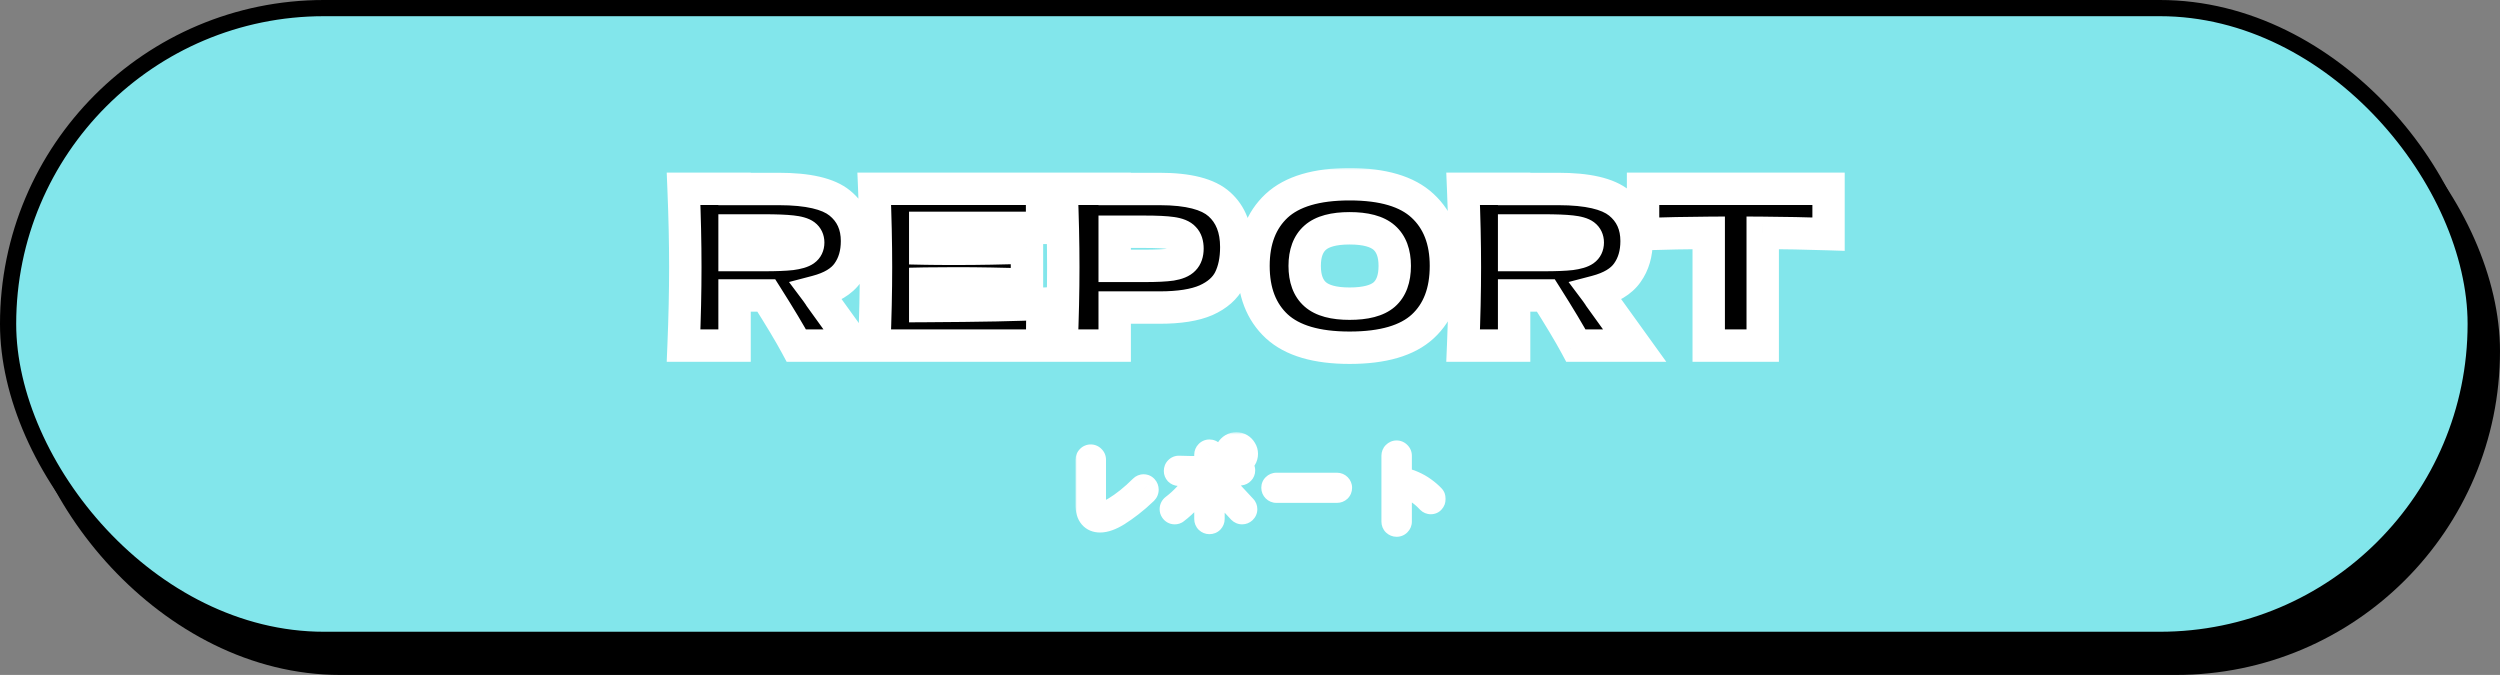
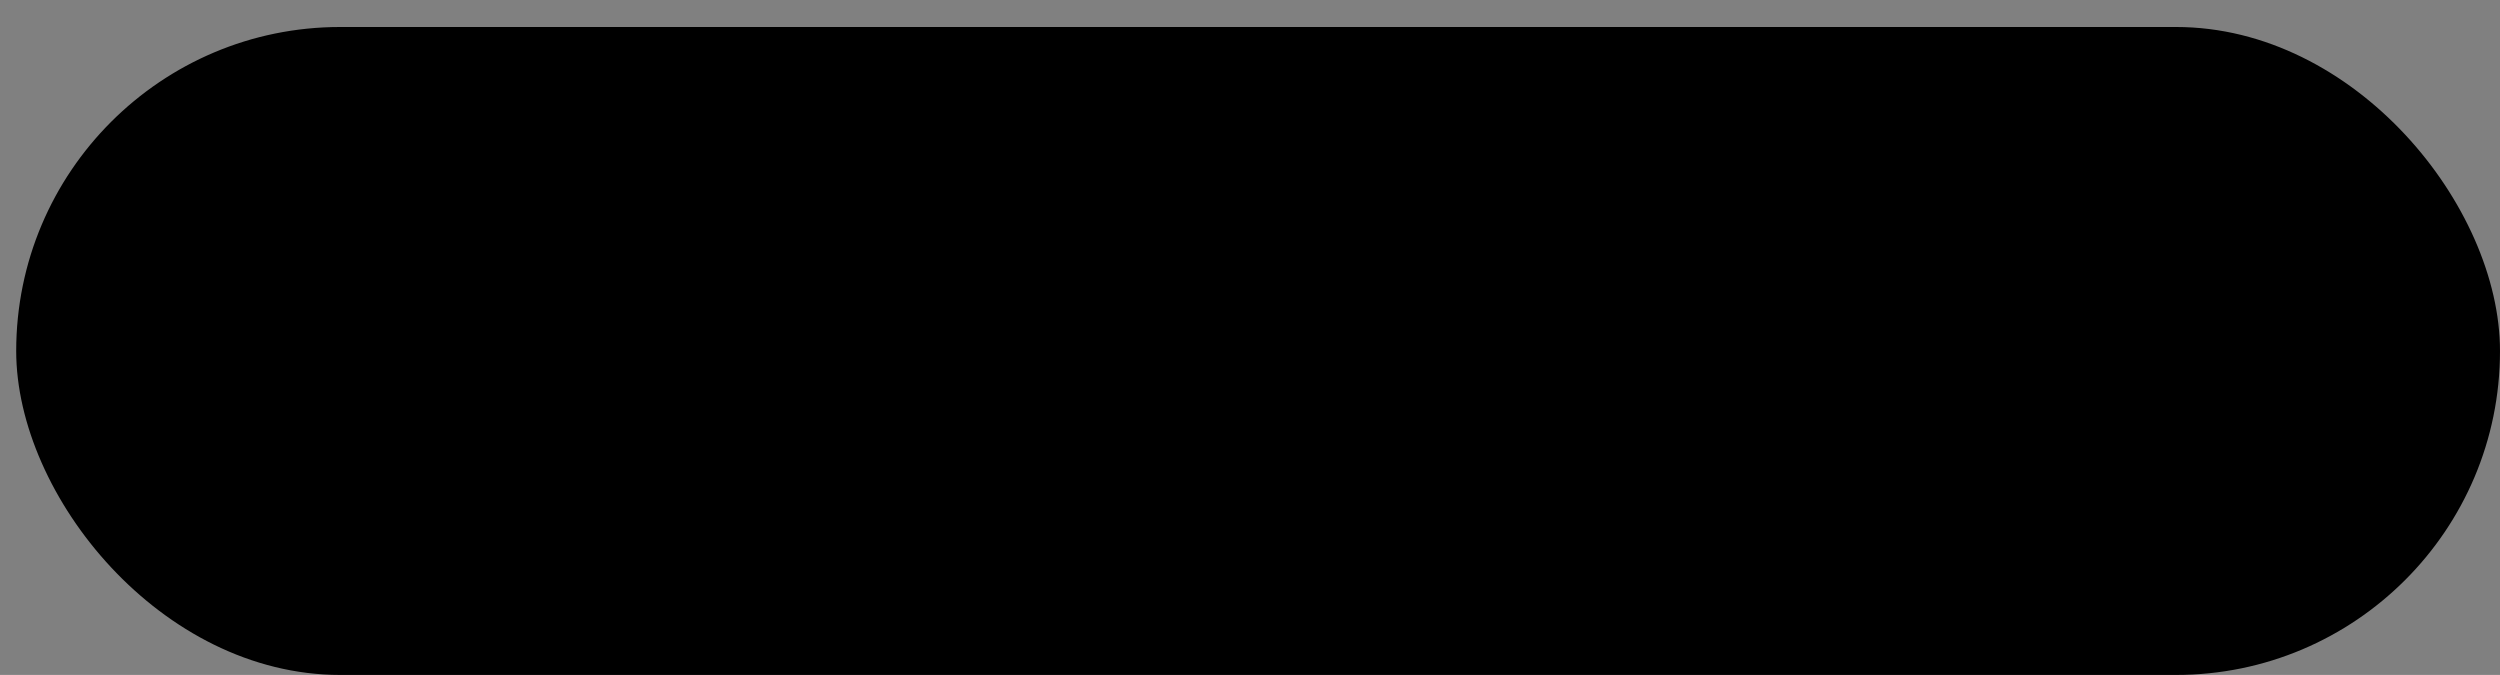
<svg xmlns="http://www.w3.org/2000/svg" width="463" height="125" viewBox="0 0 463 125" fill="none">
  <rect x="0" y="0" width="463" height="125" fill="#808080" stroke="none" />
  <rect x="3" y="5" width="460" height="120" rx="60" fill="black" />
-   <rect x="1.5" y="1.5" width="457" height="117" rx="58.5" fill="#82E6EB" stroke="black" stroke-width="3" />
  <mask id="path-3-outside-1_356_3" maskUnits="userSpaceOnUse" x="123" y="31" width="219" height="37" fill="black">
    <rect fill="white" x="123" y="31" width="219" height="37" />
-     <path d="M158.72 44.64C158.72 46.96 158.147 48.92 157 50.52C155.88 52.12 153.947 53.28 151.2 54C151.52 54.427 151.747 54.76 151.88 55L158.36 64H147.48C146.307 61.813 144.453 58.72 141.92 54.72H136.04V64H126.6C126.813 58.827 126.92 53.987 126.92 49.48C126.92 44.973 126.813 40.133 126.6 34.96H136.04V35H144.24C149.627 35 153.387 35.867 155.52 37.6C157.653 39.333 158.72 41.68 158.72 44.64ZM136.04 42.68V47.24H141.44C143.707 47.24 145.413 47.173 146.56 47.04C147.733 46.88 148.547 46.64 149 46.32C149.453 46 149.68 45.533 149.68 44.92C149.68 44.333 149.467 43.88 149.04 43.56C148.613 43.24 147.813 43.013 146.64 42.88C145.467 42.747 143.733 42.68 141.44 42.68H136.04ZM171.353 56.68C181.486 56.627 188.833 56.48 193.393 56.24C193.206 57.333 193.086 58.467 193.033 59.64C193.006 60.787 192.993 62.24 192.993 64H161.913C162.126 58.827 162.233 53.987 162.233 49.48C162.233 44.973 162.126 40.133 161.913 34.96H192.993V42.2H171.353V46.04C172.633 46.067 174.526 46.08 177.033 46.08C181.273 46.08 185.659 46 190.193 45.84V52.72C185.659 52.56 181.273 52.48 177.033 52.48C174.526 52.48 172.633 52.493 171.353 52.52V56.68ZM214.76 35C220.067 35 223.76 35.947 225.84 37.84C227.92 39.707 228.96 42.347 228.96 45.76C228.96 48.107 228.547 50.107 227.72 51.76C226.893 53.387 225.44 54.667 223.36 55.6C221.28 56.507 218.413 56.96 214.76 56.96H206.44V64H196.6C196.813 58.827 196.92 53.987 196.92 49.48C196.92 44.973 196.813 40.133 196.6 34.96H206.44V35H214.76ZM211.96 49.24C214.173 49.24 215.827 49.16 216.92 49C218.04 48.813 218.813 48.493 219.24 48.04C219.693 47.587 219.92 46.92 219.92 46.04C219.92 45.16 219.707 44.507 219.28 44.08C218.88 43.627 218.12 43.32 217 43.16C215.907 43 214.227 42.92 211.96 42.92H206.44V49.24H211.96ZM249.947 64.4C243.84 64.4 239.347 63.08 236.467 60.44C233.587 57.773 232.147 54.04 232.147 49.24C232.147 44.493 233.574 40.787 236.427 38.12C239.307 35.453 243.814 34.12 249.947 34.12C256.107 34.12 260.614 35.453 263.467 38.12C266.347 40.787 267.787 44.493 267.787 49.24C267.787 54.067 266.36 57.8 263.507 60.44C260.654 63.08 256.134 64.4 249.947 64.4ZM249.947 56.24C252.907 56.24 255.04 55.68 256.347 54.56C257.654 53.413 258.307 51.64 258.307 49.24C258.307 46.893 257.654 45.147 256.347 44C255.04 42.853 252.907 42.28 249.947 42.28C247.014 42.28 244.894 42.853 243.587 44C242.28 45.147 241.627 46.893 241.627 49.24C241.627 51.613 242.28 53.373 243.587 54.52C244.894 55.667 247.014 56.24 249.947 56.24ZM303.095 44.64C303.095 46.96 302.522 48.92 301.375 50.52C300.255 52.12 298.322 53.28 295.575 54C295.895 54.427 296.122 54.76 296.255 55L302.735 64H291.855C290.682 61.813 288.828 58.72 286.295 54.72H280.415V64H270.975C271.188 58.827 271.295 53.987 271.295 49.48C271.295 44.973 271.188 40.133 270.975 34.96H280.415V35H288.615C294.002 35 297.762 35.867 299.895 37.6C302.028 39.333 303.095 41.68 303.095 44.64ZM280.415 42.68V47.24H285.815C288.082 47.24 289.788 47.173 290.935 47.04C292.108 46.88 292.922 46.64 293.375 46.32C293.828 46 294.055 45.533 294.055 44.92C294.055 44.333 293.842 43.88 293.415 43.56C292.988 43.24 292.188 43.013 291.015 42.88C289.842 42.747 288.108 42.68 285.815 42.68H280.415ZM338.655 43.36C334.469 43.227 330.402 43.147 326.455 43.12V64H316.455V43.12C312.482 43.147 308.429 43.227 304.295 43.36V34.96H338.655V43.36Z" />
+     <path d="M158.72 44.64C158.72 46.96 158.147 48.92 157 50.52C155.88 52.12 153.947 53.28 151.2 54C151.52 54.427 151.747 54.76 151.88 55L158.36 64H147.48C146.307 61.813 144.453 58.72 141.92 54.72H136.04V64H126.6C126.813 58.827 126.92 53.987 126.92 49.48C126.92 44.973 126.813 40.133 126.6 34.96H136.04V35H144.24C149.627 35 153.387 35.867 155.52 37.6C157.653 39.333 158.72 41.68 158.72 44.64ZM136.04 42.68V47.24H141.44C143.707 47.24 145.413 47.173 146.56 47.04C147.733 46.88 148.547 46.64 149 46.32C149.453 46 149.68 45.533 149.68 44.92C149.68 44.333 149.467 43.88 149.04 43.56C148.613 43.24 147.813 43.013 146.64 42.88C145.467 42.747 143.733 42.68 141.44 42.68H136.04ZM171.353 56.68C181.486 56.627 188.833 56.48 193.393 56.24C193.206 57.333 193.086 58.467 193.033 59.64C193.006 60.787 192.993 62.24 192.993 64H161.913C162.126 58.827 162.233 53.987 162.233 49.48C162.233 44.973 162.126 40.133 161.913 34.96H192.993V42.2H171.353V46.04C172.633 46.067 174.526 46.08 177.033 46.08V52.72C185.659 52.56 181.273 52.48 177.033 52.48C174.526 52.48 172.633 52.493 171.353 52.52V56.68ZM214.76 35C220.067 35 223.76 35.947 225.84 37.84C227.92 39.707 228.96 42.347 228.96 45.76C228.96 48.107 228.547 50.107 227.72 51.76C226.893 53.387 225.44 54.667 223.36 55.6C221.28 56.507 218.413 56.96 214.76 56.96H206.44V64H196.6C196.813 58.827 196.92 53.987 196.92 49.48C196.92 44.973 196.813 40.133 196.6 34.96H206.44V35H214.76ZM211.96 49.24C214.173 49.24 215.827 49.16 216.92 49C218.04 48.813 218.813 48.493 219.24 48.04C219.693 47.587 219.92 46.92 219.92 46.04C219.92 45.16 219.707 44.507 219.28 44.08C218.88 43.627 218.12 43.32 217 43.16C215.907 43 214.227 42.92 211.96 42.92H206.44V49.24H211.96ZM249.947 64.4C243.84 64.4 239.347 63.08 236.467 60.44C233.587 57.773 232.147 54.04 232.147 49.24C232.147 44.493 233.574 40.787 236.427 38.12C239.307 35.453 243.814 34.12 249.947 34.12C256.107 34.12 260.614 35.453 263.467 38.12C266.347 40.787 267.787 44.493 267.787 49.24C267.787 54.067 266.36 57.8 263.507 60.44C260.654 63.08 256.134 64.4 249.947 64.4ZM249.947 56.24C252.907 56.24 255.04 55.68 256.347 54.56C257.654 53.413 258.307 51.64 258.307 49.24C258.307 46.893 257.654 45.147 256.347 44C255.04 42.853 252.907 42.28 249.947 42.28C247.014 42.28 244.894 42.853 243.587 44C242.28 45.147 241.627 46.893 241.627 49.24C241.627 51.613 242.28 53.373 243.587 54.52C244.894 55.667 247.014 56.24 249.947 56.24ZM303.095 44.64C303.095 46.96 302.522 48.92 301.375 50.52C300.255 52.12 298.322 53.28 295.575 54C295.895 54.427 296.122 54.76 296.255 55L302.735 64H291.855C290.682 61.813 288.828 58.72 286.295 54.72H280.415V64H270.975C271.188 58.827 271.295 53.987 271.295 49.48C271.295 44.973 271.188 40.133 270.975 34.96H280.415V35H288.615C294.002 35 297.762 35.867 299.895 37.6C302.028 39.333 303.095 41.68 303.095 44.64ZM280.415 42.68V47.24H285.815C288.082 47.24 289.788 47.173 290.935 47.04C292.108 46.88 292.922 46.64 293.375 46.32C293.828 46 294.055 45.533 294.055 44.92C294.055 44.333 293.842 43.88 293.415 43.56C292.988 43.24 292.188 43.013 291.015 42.88C289.842 42.747 288.108 42.68 285.815 42.68H280.415ZM338.655 43.36C334.469 43.227 330.402 43.147 326.455 43.12V64H316.455V43.12C312.482 43.147 308.429 43.227 304.295 43.36V34.96H338.655V43.36Z" />
  </mask>
  <path d="M158.72 44.64C158.72 46.96 158.147 48.92 157 50.52C155.88 52.12 153.947 53.28 151.2 54C151.52 54.427 151.747 54.76 151.88 55L158.36 64H147.48C146.307 61.813 144.453 58.72 141.92 54.72H136.04V64H126.6C126.813 58.827 126.92 53.987 126.92 49.48C126.92 44.973 126.813 40.133 126.6 34.96H136.04V35H144.24C149.627 35 153.387 35.867 155.52 37.6C157.653 39.333 158.72 41.68 158.72 44.64ZM136.04 42.68V47.24H141.44C143.707 47.24 145.413 47.173 146.56 47.04C147.733 46.88 148.547 46.64 149 46.32C149.453 46 149.68 45.533 149.68 44.92C149.68 44.333 149.467 43.88 149.04 43.56C148.613 43.24 147.813 43.013 146.64 42.88C145.467 42.747 143.733 42.68 141.44 42.68H136.04ZM171.353 56.68C181.486 56.627 188.833 56.48 193.393 56.24C193.206 57.333 193.086 58.467 193.033 59.64C193.006 60.787 192.993 62.24 192.993 64H161.913C162.126 58.827 162.233 53.987 162.233 49.48C162.233 44.973 162.126 40.133 161.913 34.96H192.993V42.2H171.353V46.04C172.633 46.067 174.526 46.08 177.033 46.08C181.273 46.08 185.659 46 190.193 45.84V52.72C185.659 52.56 181.273 52.48 177.033 52.48C174.526 52.48 172.633 52.493 171.353 52.52V56.68ZM214.76 35C220.067 35 223.76 35.947 225.84 37.84C227.92 39.707 228.96 42.347 228.96 45.76C228.96 48.107 228.547 50.107 227.72 51.76C226.893 53.387 225.44 54.667 223.36 55.6C221.28 56.507 218.413 56.96 214.76 56.96H206.44V64H196.6C196.813 58.827 196.92 53.987 196.92 49.48C196.92 44.973 196.813 40.133 196.6 34.96H206.44V35H214.76ZM211.96 49.24C214.173 49.24 215.827 49.16 216.92 49C218.04 48.813 218.813 48.493 219.24 48.04C219.693 47.587 219.92 46.92 219.92 46.04C219.92 45.16 219.707 44.507 219.28 44.08C218.88 43.627 218.12 43.32 217 43.16C215.907 43 214.227 42.92 211.96 42.92H206.44V49.24H211.96ZM249.947 64.4C243.84 64.4 239.347 63.08 236.467 60.44C233.587 57.773 232.147 54.04 232.147 49.24C232.147 44.493 233.574 40.787 236.427 38.12C239.307 35.453 243.814 34.12 249.947 34.12C256.107 34.12 260.614 35.453 263.467 38.12C266.347 40.787 267.787 44.493 267.787 49.24C267.787 54.067 266.36 57.8 263.507 60.44C260.654 63.08 256.134 64.4 249.947 64.4ZM249.947 56.24C252.907 56.24 255.04 55.68 256.347 54.56C257.654 53.413 258.307 51.64 258.307 49.24C258.307 46.893 257.654 45.147 256.347 44C255.04 42.853 252.907 42.28 249.947 42.28C247.014 42.28 244.894 42.853 243.587 44C242.28 45.147 241.627 46.893 241.627 49.24C241.627 51.613 242.28 53.373 243.587 54.52C244.894 55.667 247.014 56.24 249.947 56.24ZM303.095 44.64C303.095 46.96 302.522 48.92 301.375 50.52C300.255 52.12 298.322 53.28 295.575 54C295.895 54.427 296.122 54.76 296.255 55L302.735 64H291.855C290.682 61.813 288.828 58.72 286.295 54.72H280.415V64H270.975C271.188 58.827 271.295 53.987 271.295 49.48C271.295 44.973 271.188 40.133 270.975 34.96H280.415V35H288.615C294.002 35 297.762 35.867 299.895 37.6C302.028 39.333 303.095 41.68 303.095 44.64ZM280.415 42.68V47.24H285.815C288.082 47.24 289.788 47.173 290.935 47.04C292.108 46.88 292.922 46.64 293.375 46.32C293.828 46 294.055 45.533 294.055 44.92C294.055 44.333 293.842 43.88 293.415 43.56C292.988 43.24 292.188 43.013 291.015 42.88C289.842 42.747 288.108 42.68 285.815 42.68H280.415ZM338.655 43.36C334.469 43.227 330.402 43.147 326.455 43.12V64H316.455V43.12C312.482 43.147 308.429 43.227 304.295 43.36V34.96H338.655V43.36Z" fill="black" />
-   <path d="M157 50.52L154.562 48.772L154.552 48.786L154.542 48.8L157 50.52ZM151.2 54L150.439 51.098L146.122 52.23L148.8 55.8L151.2 54ZM151.88 55L149.258 56.457L149.343 56.61L149.445 56.753L151.88 55ZM158.36 64V67H164.217L160.795 62.247L158.36 64ZM147.48 64L144.837 65.418L145.685 67H147.48V64ZM141.92 54.72L144.454 53.115L143.571 51.72H141.92V54.72ZM136.04 54.72V51.72H133.04V54.72H136.04ZM136.04 64V67H139.04V64H136.04ZM126.6 64L123.603 63.876L123.474 67H126.6V64ZM126.6 34.96V31.96H123.474L123.603 35.084L126.6 34.96ZM136.04 34.96H139.04V31.96H136.04V34.96ZM136.04 35H133.04V38H136.04V35ZM155.52 37.6L153.628 39.928L153.628 39.928L155.52 37.6ZM136.04 42.68V39.68H133.04V42.68H136.04ZM136.04 47.24H133.04V50.24H136.04V47.24ZM146.56 47.04L146.907 50.02L146.936 50.017L146.965 50.013L146.56 47.04ZM149 46.32L147.27 43.869L147.27 43.869L149 46.32ZM149.04 43.56L150.84 41.16L150.84 41.16L149.04 43.56ZM146.64 42.88L146.301 45.861L146.301 45.861L146.64 42.88ZM155.72 44.64C155.72 46.448 155.281 47.768 154.562 48.772L159.438 52.268C161.012 50.072 161.72 47.472 161.72 44.64H155.72ZM154.542 48.8C153.98 49.602 152.803 50.478 150.439 51.098L151.961 56.902C155.09 56.082 157.78 54.638 159.458 52.24L154.542 48.8ZM148.8 55.8C149.099 56.199 149.226 56.401 149.258 56.457L154.502 53.543C154.267 53.119 153.941 52.654 153.6 52.2L148.8 55.8ZM149.445 56.753L155.925 65.753L160.795 62.247L154.315 53.247L149.445 56.753ZM158.36 61H147.48V67H158.36V61ZM150.123 62.581C148.898 60.298 146.998 57.132 144.454 53.115L139.386 56.325C141.908 60.308 143.715 63.329 144.837 65.418L150.123 62.581ZM141.92 51.72H136.04V57.72H141.92V51.72ZM133.04 54.72V64H139.04V54.72H133.04ZM136.04 61H126.6V67H136.04V61ZM129.597 64.124C129.812 58.915 129.92 54.033 129.92 49.48H123.92C123.92 53.94 123.814 58.738 123.603 63.876L129.597 64.124ZM129.92 49.48C129.92 44.927 129.812 40.045 129.597 34.836L123.603 35.084C123.814 40.222 123.92 45.02 123.92 49.48H129.92ZM126.6 37.96H136.04V31.96H126.6V37.96ZM133.04 34.96V35H139.04V34.96H133.04ZM136.04 38H144.24V32H136.04V38ZM144.24 38C149.502 38 152.346 38.886 153.628 39.928L157.412 35.272C154.428 32.847 149.752 32 144.24 32V38ZM153.628 39.928C155.001 41.044 155.72 42.504 155.72 44.64H161.72C161.72 40.856 160.306 37.623 157.412 35.272L153.628 39.928ZM133.04 42.68V47.24H139.04V42.68H133.04ZM136.04 50.24H141.44V44.24H136.04V50.24ZM141.44 50.24C143.735 50.24 145.582 50.174 146.907 50.02L146.213 44.06C145.245 44.173 143.679 44.24 141.44 44.24V50.24ZM146.965 50.013C148.192 49.845 149.641 49.54 150.73 48.771L147.27 43.869C147.414 43.767 147.441 43.792 147.201 43.863C146.984 43.927 146.645 44.001 146.155 44.068L146.965 50.013ZM150.73 48.771C152.073 47.823 152.68 46.389 152.68 44.92H146.68C146.68 44.855 146.693 44.662 146.811 44.419C146.935 44.165 147.112 43.98 147.27 43.869L150.73 48.771ZM152.68 44.92C152.68 43.498 152.105 42.109 150.84 41.16L147.24 45.96C147.087 45.846 146.921 45.663 146.806 45.417C146.695 45.182 146.68 44.993 146.68 44.92H152.68ZM150.84 41.16C149.712 40.314 148.183 40.036 146.979 39.899L146.301 45.861C146.787 45.916 147.109 45.982 147.302 46.036C147.395 46.063 147.433 46.08 147.429 46.078C147.427 46.077 147.352 46.044 147.24 45.96L150.84 41.16ZM146.979 39.899C145.632 39.746 143.762 39.68 141.44 39.68V45.68C143.704 45.68 145.301 45.747 146.301 45.861L146.979 39.899ZM141.44 39.68H136.04V45.68H141.44V39.68ZM171.353 56.68H168.353V59.696L171.368 59.68L171.353 56.68ZM193.393 56.24L196.35 56.745L196.981 53.047L193.235 53.244L193.393 56.24ZM193.033 59.64L190.036 59.504L190.034 59.537L190.033 59.57L193.033 59.64ZM192.993 64V67H195.993V64H192.993ZM161.913 64L158.915 63.876L158.786 67H161.913V64ZM161.913 34.96V31.96H158.786L158.915 35.084L161.913 34.96ZM192.993 34.96H195.993V31.96H192.993V34.96ZM192.993 42.2V45.2H195.993V42.2H192.993ZM171.353 42.2V39.2H168.353V42.2H171.353ZM171.353 46.04H168.353V48.978L171.29 49.039L171.353 46.04ZM190.193 45.84H193.193V42.732L190.087 42.842L190.193 45.84ZM190.193 52.72L190.087 55.718L193.193 55.828V52.72H190.193ZM171.353 52.52L171.29 49.521L168.353 49.582V52.52H171.353ZM171.368 59.68C181.506 59.627 188.914 59.48 193.55 59.236L193.235 53.244C188.751 53.48 181.465 53.627 171.337 53.68L171.368 59.68ZM190.435 55.735C190.227 56.957 190.094 58.214 190.036 59.504L196.029 59.776C196.077 58.719 196.185 57.709 196.35 56.745L190.435 55.735ZM190.033 59.57C190.006 60.749 189.993 62.228 189.993 64H195.993C195.993 62.252 196.006 60.824 196.032 59.71L190.033 59.57ZM192.993 61H161.913V67H192.993V61ZM164.91 64.124C165.125 58.915 165.233 54.033 165.233 49.48H159.233C159.233 53.94 159.127 58.738 158.915 63.876L164.91 64.124ZM165.233 49.48C165.233 44.927 165.125 40.045 164.91 34.836L158.915 35.084C159.127 40.222 159.233 45.02 159.233 49.48H165.233ZM161.913 37.96H192.993V31.96H161.913V37.96ZM189.993 34.96V42.2H195.993V34.96H189.993ZM192.993 39.2H171.353V45.2H192.993V39.2ZM168.353 42.2V46.04H174.353V42.2H168.353ZM171.29 49.039C172.602 49.067 174.521 49.08 177.033 49.08V43.08C174.531 43.08 172.663 43.067 171.415 43.041L171.29 49.039ZM177.033 49.08C181.31 49.08 185.732 48.999 190.298 48.838L190.087 42.842C185.586 43.001 181.235 43.08 177.033 43.08V49.08ZM187.193 45.84V52.72H193.193V45.84H187.193ZM190.298 49.722C185.732 49.561 181.31 49.48 177.033 49.48V55.48C181.235 55.48 185.586 55.559 190.087 55.718L190.298 49.722ZM177.033 49.48C174.521 49.48 172.602 49.493 171.29 49.521L171.415 55.519C172.663 55.493 174.531 55.48 177.033 55.48V49.48ZM168.353 52.52V56.68H174.353V52.52H168.353ZM225.84 37.84L223.821 40.059L223.828 40.066L223.836 40.073L225.84 37.84ZM227.72 51.76L230.394 53.119L230.399 53.11L230.403 53.102L227.72 51.76ZM223.36 55.6L224.559 58.35L224.574 58.344L224.588 58.337L223.36 55.6ZM206.44 56.96V53.96H203.44V56.96H206.44ZM206.44 64V67H209.44V64H206.44ZM196.6 64L193.603 63.876L193.474 67H196.6V64ZM196.6 34.96V31.96H193.474L193.603 35.084L196.6 34.96ZM206.44 34.96H209.44V31.96H206.44V34.96ZM206.44 35H203.44V38H206.44V35ZM216.92 49L217.354 51.968L217.384 51.964L217.413 51.959L216.92 49ZM219.24 48.04L217.119 45.919L217.087 45.951L217.055 45.984L219.24 48.04ZM219.28 44.08L217.03 46.065L217.092 46.135L217.159 46.201L219.28 44.08ZM217 43.16L216.566 46.128L216.576 46.13L217 43.16ZM206.44 42.92V39.92H203.44V42.92H206.44ZM206.44 49.24H203.44V52.24H206.44V49.24ZM214.76 38C219.903 38 222.61 38.957 223.821 40.059L227.859 35.621C224.91 32.937 220.23 32 214.76 32V38ZM223.836 40.073C225.145 41.247 225.96 42.994 225.96 45.76H231.96C231.96 41.699 230.695 38.166 227.844 35.607L223.836 40.073ZM225.96 45.76C225.96 47.763 225.607 49.279 225.037 50.418L230.403 53.102C231.487 50.935 231.96 48.45 231.96 45.76H225.96ZM225.046 50.401C224.6 51.277 223.746 52.139 222.132 52.863L224.588 58.337C227.134 57.195 229.186 55.497 230.394 53.119L225.046 50.401ZM222.161 52.85C220.62 53.522 218.223 53.96 214.76 53.96V59.96C218.604 59.96 221.94 59.492 224.559 58.35L222.161 52.85ZM214.76 53.96H206.44V59.96H214.76V53.96ZM203.44 56.96V64H209.44V56.96H203.44ZM206.44 61H196.6V67H206.44V61ZM199.597 64.124C199.812 58.915 199.92 54.033 199.92 49.48H193.92C193.92 53.94 193.814 58.738 193.603 63.876L199.597 64.124ZM199.92 49.48C199.92 44.927 199.812 40.045 199.597 34.836L193.603 35.084C193.814 40.222 193.92 45.02 193.92 49.48H199.92ZM196.6 37.96H206.44V31.96H196.6V37.96ZM203.44 34.96V35H209.44V34.96H203.44ZM206.44 38H214.76V32H206.44V38ZM211.96 52.24C214.205 52.24 216.037 52.161 217.354 51.968L216.486 46.032C215.616 46.159 214.142 46.24 211.96 46.24V52.24ZM217.413 51.959C218.714 51.742 220.306 51.285 221.425 50.096L217.055 45.984C217.215 45.814 217.315 45.797 217.193 45.848C217.076 45.896 216.836 45.973 216.427 46.041L217.413 51.959ZM221.361 50.161C222.56 48.962 222.92 47.413 222.92 46.04H216.92C216.92 46.23 216.895 46.279 216.91 46.234C216.918 46.21 216.937 46.163 216.973 46.103C217.01 46.042 217.059 45.979 217.119 45.919L221.361 50.161ZM222.92 46.04C222.92 44.729 222.604 43.162 221.401 41.959L217.159 46.201C217.081 46.124 217.022 46.044 216.979 45.972C216.937 45.901 216.917 45.847 216.908 45.821C216.894 45.776 216.92 45.832 216.92 46.04H222.92ZM221.53 42.095C220.392 40.806 218.711 40.374 217.424 40.19L216.576 46.13C216.98 46.188 217.198 46.256 217.287 46.292C217.381 46.33 217.229 46.289 217.03 46.065L221.53 42.095ZM217.434 40.192C216.115 39.998 214.254 39.92 211.96 39.92V45.92C214.199 45.92 215.698 46.002 216.566 46.128L217.434 40.192ZM211.96 39.92H206.44V45.92H211.96V39.92ZM203.44 42.92V49.24H209.44V42.92H203.44ZM206.44 52.24H211.96V46.24H206.44V52.24ZM236.467 60.44L234.429 62.641L234.434 62.646L234.44 62.651L236.467 60.44ZM236.427 38.12L234.389 35.919L234.378 35.928L236.427 38.12ZM263.467 38.12L261.418 40.312L261.429 40.321L263.467 38.12ZM263.507 60.44L265.544 62.642L265.544 62.642L263.507 60.44ZM256.347 54.56L258.299 56.838L258.313 56.826L258.326 56.815L256.347 54.56ZM256.347 44L254.368 46.255L254.368 46.255L256.347 44ZM243.587 44L245.566 46.255L245.566 46.255L243.587 44ZM243.587 54.52L245.566 52.265L245.566 52.265L243.587 54.52ZM249.947 61.4C244.185 61.4 240.581 60.142 238.494 58.228L234.44 62.651C238.113 66.019 243.495 67.4 249.947 67.4V61.4ZM238.505 58.239C236.371 56.263 235.147 53.405 235.147 49.24H229.147C229.147 54.675 230.802 59.283 234.429 62.641L238.505 58.239ZM235.147 49.24C235.147 45.131 236.357 42.292 238.475 40.312L234.378 35.928C230.79 39.282 229.147 43.855 229.147 49.24H235.147ZM238.465 40.321C240.55 38.391 244.161 37.12 249.947 37.12V31.12C243.466 31.12 238.064 32.516 234.389 35.919L238.465 40.321ZM249.947 37.12C255.767 37.12 259.366 38.394 261.418 40.312L265.515 35.928C261.861 32.513 256.447 31.12 249.947 31.12V37.12ZM261.429 40.321C263.569 42.303 264.787 45.14 264.787 49.24H270.787C270.787 43.847 269.125 39.27 265.505 35.919L261.429 40.321ZM264.787 49.24C264.787 53.447 263.566 56.298 261.469 58.238L265.544 62.642C269.154 59.302 270.787 54.686 270.787 49.24H264.787ZM261.469 58.238C259.419 60.135 255.804 61.4 249.947 61.4V67.4C256.463 67.4 261.888 66.025 265.544 62.642L261.469 58.238ZM249.947 59.24C253.153 59.24 256.175 58.659 258.299 56.838L254.395 52.282C253.905 52.701 252.661 53.24 249.947 53.24V59.24ZM258.326 56.815C260.501 54.906 261.307 52.161 261.307 49.24H255.307C255.307 51.119 254.806 51.92 254.368 52.305L258.326 56.815ZM261.307 49.24C261.307 46.347 260.487 43.642 258.326 41.745L254.368 46.255C254.82 46.652 255.307 47.44 255.307 49.24H261.307ZM258.326 41.745C256.199 39.879 253.165 39.28 249.947 39.28V45.28C252.649 45.28 253.881 45.828 254.368 46.255L258.326 41.745ZM249.947 39.28C246.747 39.28 243.731 39.882 241.608 41.745L245.566 46.255C246.056 45.824 247.28 45.28 249.947 45.28V39.28ZM241.608 41.745C239.447 43.642 238.627 46.347 238.627 49.24H244.627C244.627 47.44 245.114 46.652 245.566 46.255L241.608 41.745ZM238.627 49.24C238.627 52.147 239.44 54.872 241.608 56.775L245.566 52.265C245.121 51.874 244.627 51.08 244.627 49.24H238.627ZM241.608 56.775C243.731 58.638 246.747 59.24 249.947 59.24V53.24C247.28 53.24 246.056 52.696 245.566 52.265L241.608 56.775ZM301.375 50.52L298.937 48.772L298.927 48.786L298.917 48.8L301.375 50.52ZM295.575 54L294.814 51.098L290.497 52.23L293.175 55.8L295.575 54ZM296.255 55L293.633 56.457L293.718 56.61L293.82 56.753L296.255 55ZM302.735 64V67H308.592L305.17 62.247L302.735 64ZM291.855 64L289.212 65.418L290.06 67H291.855V64ZM286.295 54.72L288.829 53.115L287.946 51.72H286.295V54.72ZM280.415 54.72V51.72H277.415V54.72H280.415ZM280.415 64V67H283.415V64H280.415ZM270.975 64L267.978 63.876L267.849 67H270.975V64ZM270.975 34.96V31.96H267.849L267.978 35.084L270.975 34.96ZM280.415 34.96H283.415V31.96H280.415V34.96ZM280.415 35H277.415V38H280.415V35ZM299.895 37.6L298.003 39.928L298.003 39.928L299.895 37.6ZM280.415 42.68V39.68H277.415V42.68H280.415ZM280.415 47.24H277.415V50.24H280.415V47.24ZM290.935 47.04L291.282 50.02L291.311 50.017L291.34 50.013L290.935 47.04ZM293.375 46.32L291.645 43.869L291.645 43.869L293.375 46.32ZM293.415 43.56L295.215 41.16L295.215 41.16L293.415 43.56ZM291.015 42.88L290.676 45.861L290.676 45.861L291.015 42.88ZM300.095 44.64C300.095 46.448 299.656 47.768 298.937 48.772L303.813 52.268C305.387 50.072 306.095 47.472 306.095 44.64H300.095ZM298.917 48.8C298.355 49.602 297.178 50.478 294.814 51.098L296.336 56.902C299.465 56.082 302.155 54.638 303.833 52.24L298.917 48.8ZM293.175 55.8C293.474 56.199 293.601 56.401 293.633 56.457L298.877 53.543C298.642 53.119 298.316 52.654 297.975 52.2L293.175 55.8ZM293.82 56.753L300.3 65.753L305.17 62.247L298.69 53.247L293.82 56.753ZM302.735 61H291.855V67H302.735V61ZM294.498 62.581C293.273 60.298 291.373 57.132 288.829 53.115L283.761 56.325C286.283 60.308 288.09 63.329 289.212 65.418L294.498 62.581ZM286.295 51.72H280.415V57.72H286.295V51.72ZM277.415 54.72V64H283.415V54.72H277.415ZM280.415 61H270.975V67H280.415V61ZM273.972 64.124C274.187 58.915 274.295 54.033 274.295 49.48H268.295C268.295 53.94 268.189 58.738 267.978 63.876L273.972 64.124ZM274.295 49.48C274.295 44.927 274.187 40.045 273.972 34.836L267.978 35.084C268.189 40.222 268.295 45.02 268.295 49.48H274.295ZM270.975 37.96H280.415V31.96H270.975V37.96ZM277.415 34.96V35H283.415V34.96H277.415ZM280.415 38H288.615V32H280.415V38ZM288.615 38C293.877 38 296.721 38.886 298.003 39.928L301.787 35.272C298.803 32.847 294.127 32 288.615 32V38ZM298.003 39.928C299.376 41.044 300.095 42.504 300.095 44.64H306.095C306.095 40.856 304.681 37.623 301.787 35.272L298.003 39.928ZM277.415 42.68V47.24H283.415V42.68H277.415ZM280.415 50.24H285.815V44.24H280.415V50.24ZM285.815 50.24C288.11 50.24 289.957 50.174 291.282 50.02L290.588 44.06C289.62 44.173 288.054 44.24 285.815 44.24V50.24ZM291.34 50.013C292.567 49.845 294.016 49.54 295.105 48.771L291.645 43.869C291.789 43.767 291.816 43.792 291.576 43.863C291.359 43.927 291.02 44.001 290.53 44.068L291.34 50.013ZM295.105 48.771C296.448 47.823 297.055 46.389 297.055 44.92H291.055C291.055 44.855 291.068 44.662 291.186 44.419C291.31 44.165 291.487 43.98 291.645 43.869L295.105 48.771ZM297.055 44.92C297.055 43.498 296.48 42.109 295.215 41.16L291.615 45.96C291.462 45.846 291.296 45.663 291.181 45.417C291.07 45.182 291.055 44.993 291.055 44.92H297.055ZM295.215 41.16C294.087 40.314 292.558 40.036 291.354 39.899L290.676 45.861C291.162 45.916 291.484 45.982 291.677 46.036C291.77 46.063 291.808 46.08 291.804 46.078C291.802 46.077 291.727 46.044 291.615 45.96L295.215 41.16ZM291.354 39.899C290.007 39.746 288.137 39.68 285.815 39.68V45.68C288.079 45.68 289.676 45.747 290.676 45.861L291.354 39.899ZM285.815 39.68H280.415V45.68H285.815V39.68ZM338.655 43.36L338.56 46.358L341.655 46.457V43.36H338.655ZM326.455 43.12L326.476 40.12L323.455 40.1V43.12H326.455ZM326.455 64V67H329.455V64H326.455ZM316.455 64H313.455V67H316.455V64ZM316.455 43.12H319.455V40.1L316.435 40.12L316.455 43.12ZM304.295 43.36H301.295V46.458L304.392 46.358L304.295 43.36ZM304.295 34.96V31.96H301.295V34.96H304.295ZM338.655 34.96H341.655V31.96H338.655V34.96ZM338.751 40.361C334.541 40.227 330.449 40.147 326.476 40.12L326.435 46.12C330.355 46.146 334.397 46.226 338.56 46.358L338.751 40.361ZM323.455 43.12V64H329.455V43.12H323.455ZM326.455 61H316.455V67H326.455V61ZM319.455 64V43.12H313.455V64H319.455ZM316.435 40.12C312.435 40.147 308.356 40.227 304.199 40.362L304.392 46.358C308.501 46.226 312.529 46.146 316.475 46.12L316.435 40.12ZM307.295 43.36V34.96H301.295V43.36H307.295ZM304.295 37.96H338.655V31.96H304.295V37.96ZM335.655 34.96V43.36H341.655V34.96H335.655Z" fill="white" mask="url(#path-3-outside-1_356_3)" />
  <mask id="path-5-outside-2_356_3" maskUnits="userSpaceOnUse" x="199" y="80" width="69" height="20" fill="black">
-     <rect fill="white" x="199" y="80" width="69" height="20" />
-     <path d="M207.17 95.398C206.51 95.806 205.892 96.112 205.316 96.316C204.74 96.52 204.212 96.622 203.732 96.622C202.94 96.622 202.316 96.358 201.86 95.83C201.404 95.29 201.182 94.51 201.194 93.49V85.138C201.194 84.91 201.272 84.718 201.428 84.562C201.584 84.394 201.776 84.31 202.004 84.31C202.232 84.31 202.424 84.394 202.58 84.562C202.748 84.718 202.832 84.91 202.832 85.138V93.31C202.832 94.402 203.192 94.948 203.912 94.948C204.5 94.948 205.322 94.63 206.378 93.994C207.11 93.55 207.89 92.998 208.718 92.338C209.558 91.666 210.398 90.91 211.238 90.07C211.394 89.914 211.58 89.836 211.796 89.836C212.036 89.836 212.228 89.926 212.372 90.106C212.516 90.262 212.588 90.454 212.588 90.682C212.588 90.934 212.498 91.15 212.318 91.33C211.394 92.218 210.488 93.004 209.6 93.688C208.724 94.36 207.914 94.93 207.17 95.398ZM228.968 86.074C228.596 86.074 228.254 85.984 227.942 85.804C227.642 85.612 227.402 85.366 227.222 85.066C227.042 84.754 226.952 84.418 226.952 84.058C226.952 83.686 227.042 83.35 227.222 83.05C227.414 82.738 227.66 82.492 227.96 82.312C228.272 82.132 228.608 82.042 228.968 82.042C229.34 82.042 229.676 82.132 229.976 82.312C230.276 82.492 230.516 82.738 230.696 83.05C230.888 83.35 230.984 83.686 230.984 84.058C230.984 84.43 230.888 84.772 230.696 85.084C230.516 85.384 230.276 85.624 229.976 85.804C229.676 85.984 229.34 86.074 228.968 86.074ZM228.968 82.978C228.668 82.978 228.41 83.08 228.194 83.284C227.99 83.488 227.888 83.746 227.888 84.058C227.888 84.358 227.99 84.616 228.194 84.832C228.41 85.036 228.668 85.138 228.968 85.138C229.268 85.138 229.52 85.036 229.724 84.832C229.94 84.616 230.048 84.358 230.048 84.058C230.048 83.746 229.94 83.488 229.724 83.284C229.52 83.08 229.268 82.978 228.968 82.978ZM229.742 87.91C229.19 87.946 228.494 87.976 227.654 88C226.814 88.012 225.92 88.03 224.972 88.054C224.864 88.054 224.81 88.108 224.81 88.216V96.118C224.81 96.334 224.732 96.526 224.576 96.694C224.42 96.85 224.222 96.928 223.982 96.928C223.766 96.928 223.574 96.85 223.406 96.694C223.25 96.538 223.172 96.346 223.172 96.118V88.234C223.172 88.126 223.118 88.072 223.01 88.072C222.134 88.072 221.288 88.066 220.472 88.054C219.656 88.042 218.93 88.024 218.294 88C218.078 87.988 217.898 87.91 217.754 87.766C217.61 87.61 217.538 87.43 217.538 87.226C217.538 86.986 217.616 86.788 217.772 86.632C217.94 86.464 218.138 86.386 218.366 86.398C219.026 86.422 219.752 86.44 220.544 86.452C221.348 86.464 222.17 86.47 223.01 86.47C223.118 86.47 223.172 86.416 223.172 86.308V84.202C223.172 83.986 223.25 83.8 223.406 83.644C223.562 83.476 223.754 83.392 223.982 83.392C224.222 83.392 224.42 83.476 224.576 83.644C224.732 83.8 224.81 83.986 224.81 84.202V86.29C224.81 86.398 224.864 86.452 224.972 86.452C225.86 86.44 226.7 86.422 227.492 86.398C228.296 86.374 229.004 86.344 229.616 86.308C229.856 86.296 230.054 86.374 230.21 86.542C230.378 86.698 230.462 86.896 230.462 87.136C230.462 87.34 230.39 87.514 230.246 87.658C230.114 87.802 229.946 87.886 229.742 87.91ZM221.57 90.124C221.798 90.316 221.912 90.55 221.912 90.826C221.912 91.018 221.852 91.192 221.732 91.348C221.456 91.696 221.102 92.092 220.67 92.536C220.25 92.98 219.806 93.418 219.338 93.85C218.87 94.282 218.426 94.654 218.006 94.966C217.898 95.062 217.748 95.11 217.556 95.11C217.28 95.11 217.058 94.984 216.89 94.732C216.806 94.612 216.764 94.468 216.764 94.3C216.764 94.012 216.884 93.778 217.124 93.598C217.52 93.298 217.922 92.962 218.33 92.59C218.738 92.218 219.122 91.834 219.482 91.438C219.854 91.03 220.172 90.646 220.436 90.286C220.604 90.058 220.82 89.944 221.084 89.944C221.276 89.944 221.438 90.004 221.57 90.124ZM227.384 90.25L230.642 93.76C230.786 93.904 230.858 94.084 230.858 94.3C230.858 94.528 230.768 94.726 230.588 94.894C230.432 95.038 230.252 95.11 230.048 95.11C229.82 95.11 229.622 95.026 229.454 94.858L226.196 91.348C226.052 91.204 225.98 91.024 225.98 90.808C225.98 90.568 226.07 90.37 226.25 90.214C226.394 90.07 226.574 89.998 226.79 89.998C227.018 89.998 227.216 90.082 227.384 90.25ZM247.616 91.132H236.384C236.168 91.132 235.982 91.054 235.826 90.898C235.67 90.742 235.592 90.556 235.592 90.34C235.592 90.112 235.67 89.926 235.826 89.782C235.982 89.626 236.168 89.548 236.384 89.548H247.616C247.832 89.548 248.018 89.626 248.174 89.782C248.33 89.938 248.408 90.124 248.408 90.34C248.408 90.568 248.33 90.76 248.174 90.916C248.018 91.06 247.832 91.132 247.616 91.132ZM265.508 91.798C265.664 91.954 265.742 92.152 265.742 92.392C265.742 92.632 265.664 92.836 265.508 93.004C265.388 93.16 265.214 93.238 264.986 93.238C264.77 93.238 264.584 93.16 264.428 93.004C263.696 92.212 262.946 91.588 262.178 91.132C261.41 90.676 260.57 90.364 259.658 90.196H259.622C259.526 90.196 259.478 90.244 259.478 90.34V96.604C259.478 96.82 259.4 97.006 259.244 97.162C259.088 97.33 258.89 97.414 258.65 97.414C258.434 97.414 258.242 97.336 258.074 97.18C257.918 97.024 257.84 96.832 257.84 96.604V84.4C257.84 84.172 257.918 83.98 258.074 83.824C258.242 83.656 258.434 83.572 258.65 83.572C258.878 83.572 259.07 83.656 259.226 83.824C259.394 83.98 259.478 84.172 259.478 84.4V88.432C259.478 88.516 259.532 88.57 259.64 88.594C260.408 88.702 261.146 88.918 261.854 89.242C262.574 89.554 263.24 89.932 263.852 90.376C264.476 90.82 265.028 91.294 265.508 91.798Z" />
-   </mask>
-   <path d="M207.17 95.398C206.51 95.806 205.892 96.112 205.316 96.316C204.74 96.52 204.212 96.622 203.732 96.622C202.94 96.622 202.316 96.358 201.86 95.83C201.404 95.29 201.182 94.51 201.194 93.49V85.138C201.194 84.91 201.272 84.718 201.428 84.562C201.584 84.394 201.776 84.31 202.004 84.31C202.232 84.31 202.424 84.394 202.58 84.562C202.748 84.718 202.832 84.91 202.832 85.138V93.31C202.832 94.402 203.192 94.948 203.912 94.948C204.5 94.948 205.322 94.63 206.378 93.994C207.11 93.55 207.89 92.998 208.718 92.338C209.558 91.666 210.398 90.91 211.238 90.07C211.394 89.914 211.58 89.836 211.796 89.836C212.036 89.836 212.228 89.926 212.372 90.106C212.516 90.262 212.588 90.454 212.588 90.682C212.588 90.934 212.498 91.15 212.318 91.33C211.394 92.218 210.488 93.004 209.6 93.688C208.724 94.36 207.914 94.93 207.17 95.398ZM228.968 86.074C228.596 86.074 228.254 85.984 227.942 85.804C227.642 85.612 227.402 85.366 227.222 85.066C227.042 84.754 226.952 84.418 226.952 84.058C226.952 83.686 227.042 83.35 227.222 83.05C227.414 82.738 227.66 82.492 227.96 82.312C228.272 82.132 228.608 82.042 228.968 82.042C229.34 82.042 229.676 82.132 229.976 82.312C230.276 82.492 230.516 82.738 230.696 83.05C230.888 83.35 230.984 83.686 230.984 84.058C230.984 84.43 230.888 84.772 230.696 85.084C230.516 85.384 230.276 85.624 229.976 85.804C229.676 85.984 229.34 86.074 228.968 86.074ZM228.968 82.978C228.668 82.978 228.41 83.08 228.194 83.284C227.99 83.488 227.888 83.746 227.888 84.058C227.888 84.358 227.99 84.616 228.194 84.832C228.41 85.036 228.668 85.138 228.968 85.138C229.268 85.138 229.52 85.036 229.724 84.832C229.94 84.616 230.048 84.358 230.048 84.058C230.048 83.746 229.94 83.488 229.724 83.284C229.52 83.08 229.268 82.978 228.968 82.978ZM229.742 87.91C229.19 87.946 228.494 87.976 227.654 88C226.814 88.012 225.92 88.03 224.972 88.054C224.864 88.054 224.81 88.108 224.81 88.216V96.118C224.81 96.334 224.732 96.526 224.576 96.694C224.42 96.85 224.222 96.928 223.982 96.928C223.766 96.928 223.574 96.85 223.406 96.694C223.25 96.538 223.172 96.346 223.172 96.118V88.234C223.172 88.126 223.118 88.072 223.01 88.072C222.134 88.072 221.288 88.066 220.472 88.054C219.656 88.042 218.93 88.024 218.294 88C218.078 87.988 217.898 87.91 217.754 87.766C217.61 87.61 217.538 87.43 217.538 87.226C217.538 86.986 217.616 86.788 217.772 86.632C217.94 86.464 218.138 86.386 218.366 86.398C219.026 86.422 219.752 86.44 220.544 86.452C221.348 86.464 222.17 86.47 223.01 86.47C223.118 86.47 223.172 86.416 223.172 86.308V84.202C223.172 83.986 223.25 83.8 223.406 83.644C223.562 83.476 223.754 83.392 223.982 83.392C224.222 83.392 224.42 83.476 224.576 83.644C224.732 83.8 224.81 83.986 224.81 84.202V86.29C224.81 86.398 224.864 86.452 224.972 86.452C225.86 86.44 226.7 86.422 227.492 86.398C228.296 86.374 229.004 86.344 229.616 86.308C229.856 86.296 230.054 86.374 230.21 86.542C230.378 86.698 230.462 86.896 230.462 87.136C230.462 87.34 230.39 87.514 230.246 87.658C230.114 87.802 229.946 87.886 229.742 87.91ZM221.57 90.124C221.798 90.316 221.912 90.55 221.912 90.826C221.912 91.018 221.852 91.192 221.732 91.348C221.456 91.696 221.102 92.092 220.67 92.536C220.25 92.98 219.806 93.418 219.338 93.85C218.87 94.282 218.426 94.654 218.006 94.966C217.898 95.062 217.748 95.11 217.556 95.11C217.28 95.11 217.058 94.984 216.89 94.732C216.806 94.612 216.764 94.468 216.764 94.3C216.764 94.012 216.884 93.778 217.124 93.598C217.52 93.298 217.922 92.962 218.33 92.59C218.738 92.218 219.122 91.834 219.482 91.438C219.854 91.03 220.172 90.646 220.436 90.286C220.604 90.058 220.82 89.944 221.084 89.944C221.276 89.944 221.438 90.004 221.57 90.124ZM227.384 90.25L230.642 93.76C230.786 93.904 230.858 94.084 230.858 94.3C230.858 94.528 230.768 94.726 230.588 94.894C230.432 95.038 230.252 95.11 230.048 95.11C229.82 95.11 229.622 95.026 229.454 94.858L226.196 91.348C226.052 91.204 225.98 91.024 225.98 90.808C225.98 90.568 226.07 90.37 226.25 90.214C226.394 90.07 226.574 89.998 226.79 89.998C227.018 89.998 227.216 90.082 227.384 90.25ZM247.616 91.132H236.384C236.168 91.132 235.982 91.054 235.826 90.898C235.67 90.742 235.592 90.556 235.592 90.34C235.592 90.112 235.67 89.926 235.826 89.782C235.982 89.626 236.168 89.548 236.384 89.548H247.616C247.832 89.548 248.018 89.626 248.174 89.782C248.33 89.938 248.408 90.124 248.408 90.34C248.408 90.568 248.33 90.76 248.174 90.916C248.018 91.06 247.832 91.132 247.616 91.132ZM265.508 91.798C265.664 91.954 265.742 92.152 265.742 92.392C265.742 92.632 265.664 92.836 265.508 93.004C265.388 93.16 265.214 93.238 264.986 93.238C264.77 93.238 264.584 93.16 264.428 93.004C263.696 92.212 262.946 91.588 262.178 91.132C261.41 90.676 260.57 90.364 259.658 90.196H259.622C259.526 90.196 259.478 90.244 259.478 90.34V96.604C259.478 96.82 259.4 97.006 259.244 97.162C259.088 97.33 258.89 97.414 258.65 97.414C258.434 97.414 258.242 97.336 258.074 97.18C257.918 97.024 257.84 96.832 257.84 96.604V84.4C257.84 84.172 257.918 83.98 258.074 83.824C258.242 83.656 258.434 83.572 258.65 83.572C258.878 83.572 259.07 83.656 259.226 83.824C259.394 83.98 259.478 84.172 259.478 84.4V88.432C259.478 88.516 259.532 88.57 259.64 88.594C260.408 88.702 261.146 88.918 261.854 89.242C262.574 89.554 263.24 89.932 263.852 90.376C264.476 90.82 265.028 91.294 265.508 91.798Z" fill="black" />
+     </mask>
  <path d="M207.17 95.398L208.222 97.099L208.228 97.095L208.235 97.091L207.17 95.398ZM205.316 96.316L204.648 94.431L204.648 94.431L205.316 96.316ZM201.86 95.83L200.332 97.12L200.339 97.129L200.346 97.137L201.86 95.83ZM201.194 93.49L203.194 93.513L203.194 93.502V93.49H201.194ZM201.428 84.562L202.842 85.976L202.868 85.95L202.894 85.923L201.428 84.562ZM202.58 84.562L201.114 85.923L201.165 85.977L201.219 86.028L202.58 84.562ZM206.378 93.994L207.41 95.707L207.415 95.704L206.378 93.994ZM208.718 92.338L209.965 93.902L209.967 93.9L208.718 92.338ZM212.372 90.106L210.81 91.355L210.854 91.411L210.902 91.463L212.372 90.106ZM212.318 91.33L213.704 92.772L213.718 92.758L213.732 92.744L212.318 91.33ZM209.6 93.688L210.817 95.275L210.82 95.272L209.6 93.688ZM206.118 93.697C205.549 94.049 205.06 94.285 204.648 94.431L205.984 98.201C206.724 97.939 207.471 97.563 208.222 97.099L206.118 93.697ZM204.648 94.431C204.231 94.579 203.932 94.622 203.732 94.622V98.622C204.492 98.622 205.249 98.461 205.984 98.201L204.648 94.431ZM203.732 94.622C203.559 94.622 203.477 94.594 203.449 94.582C203.428 94.573 203.407 94.562 203.374 94.523L200.346 97.137C201.236 98.167 202.446 98.622 203.732 98.622V94.622ZM203.388 94.54C203.355 94.5 203.185 94.262 203.194 93.513L199.194 93.466C199.179 94.758 199.453 96.08 200.332 97.12L203.388 94.54ZM203.194 93.49V85.138H199.194V93.49H203.194ZM203.194 85.138C203.194 85.256 203.173 85.41 203.105 85.576C203.037 85.743 202.941 85.878 202.842 85.976L200.014 83.148C199.469 83.693 199.194 84.399 199.194 85.138H203.194ZM202.894 85.923C202.803 86.021 202.669 86.127 202.491 86.205C202.312 86.283 202.141 86.31 202.004 86.31V82.31C201.216 82.31 200.494 82.628 199.962 83.201L202.894 85.923ZM202.004 86.31C201.867 86.31 201.696 86.283 201.517 86.205C201.339 86.127 201.205 86.021 201.114 85.923L204.046 83.201C203.514 82.628 202.792 82.31 202.004 82.31V86.31ZM201.219 86.028C201.121 85.937 201.015 85.803 200.937 85.625C200.859 85.446 200.832 85.275 200.832 85.138H204.832C204.832 84.35 204.514 83.629 203.941 83.096L201.219 86.028ZM200.832 85.138V93.31H204.832V85.138H200.832ZM200.832 93.31C200.832 94.012 200.936 94.887 201.432 95.639C202.024 96.537 202.96 96.948 203.912 96.948V92.948C203.986 92.948 204.149 92.963 204.342 93.061C204.543 93.162 204.686 93.307 204.772 93.438C204.849 93.554 204.859 93.627 204.853 93.597C204.847 93.569 204.832 93.479 204.832 93.31H200.832ZM203.912 96.948C205.087 96.948 206.316 96.366 207.41 95.707L205.346 92.281C204.881 92.561 204.518 92.74 204.248 92.844C203.963 92.954 203.868 92.948 203.912 92.948V96.948ZM207.415 95.704C208.235 95.207 209.085 94.603 209.965 93.902L207.471 90.774C206.695 91.393 205.985 91.893 205.341 92.284L207.415 95.704ZM209.967 93.9C210.871 93.177 211.765 92.371 212.652 91.484L209.824 88.656C209.031 89.449 208.245 90.155 207.469 90.776L209.967 93.9ZM212.652 91.484C212.564 91.573 212.436 91.668 212.268 91.739C212.099 91.81 211.935 91.836 211.796 91.836V87.836C211.037 87.836 210.346 88.134 209.824 88.656L212.652 91.484ZM211.796 91.836C211.661 91.836 211.474 91.809 211.271 91.714C211.066 91.618 210.913 91.484 210.81 91.355L213.934 88.857C213.392 88.18 212.615 87.836 211.796 87.836V91.836ZM210.902 91.463C210.805 91.357 210.719 91.224 210.661 91.069C210.604 90.917 210.588 90.781 210.588 90.682H214.588C214.588 89.992 214.353 89.304 213.842 88.749L210.902 91.463ZM210.588 90.682C210.588 90.564 210.61 90.418 210.674 90.264C210.738 90.11 210.825 89.994 210.904 89.916L213.732 92.744C214.283 92.193 214.588 91.471 214.588 90.682H210.588ZM210.932 89.888C210.053 90.733 209.202 91.47 208.38 92.103L210.82 95.272C211.774 94.538 212.735 93.704 213.704 92.772L210.932 89.888ZM208.383 92.101C207.544 92.745 206.785 93.277 206.105 93.705L208.235 97.091C209.043 96.583 209.904 95.975 210.817 95.275L208.383 92.101ZM227.942 85.804L226.864 87.489L226.903 87.513L226.943 87.536L227.942 85.804ZM227.222 85.066L225.49 86.065L225.498 86.08L225.507 86.095L227.222 85.066ZM227.222 83.05L225.519 82.002L225.513 82.011L225.507 82.021L227.222 83.05ZM227.96 82.312L226.961 80.58L226.946 80.588L226.931 80.597L227.96 82.312ZM229.976 82.312L228.947 84.027L228.947 84.027L229.976 82.312ZM230.696 83.05L228.964 84.049L228.987 84.089L229.011 84.128L230.696 83.05ZM230.696 85.084L228.993 84.036L228.987 84.045L228.981 84.055L230.696 85.084ZM229.976 85.804L228.947 84.089L228.947 84.089L229.976 85.804ZM228.194 83.284L226.821 81.83L226.8 81.85L226.78 81.87L228.194 83.284ZM228.194 84.832L226.74 86.205L226.779 86.247L226.821 86.286L228.194 84.832ZM229.724 84.832L228.31 83.418L228.31 83.418L229.724 84.832ZM229.724 83.284L228.31 84.698L228.33 84.718L228.351 84.738L229.724 83.284ZM229.742 87.91L229.872 89.906L229.924 89.902L229.976 89.896L229.742 87.91ZM227.654 88L227.683 90L227.697 90L227.711 89.999L227.654 88ZM224.972 88.054V90.054H224.997L225.023 90.053L224.972 88.054ZM224.576 96.694L225.99 98.108L226.016 98.082L226.042 98.055L224.576 96.694ZM223.406 96.694L221.992 98.108L222.018 98.134L222.045 98.16L223.406 96.694ZM220.472 88.054L220.443 90.054L220.443 90.054L220.472 88.054ZM218.294 88L218.183 89.997L218.201 89.998L218.219 89.999L218.294 88ZM217.754 87.766L216.284 89.123L216.312 89.152L216.34 89.18L217.754 87.766ZM218.366 86.398L218.261 88.395L218.277 88.396L218.293 88.397L218.366 86.398ZM220.544 86.452L220.514 88.452L220.514 88.452L220.544 86.452ZM223.406 83.644L224.82 85.058L224.846 85.032L224.872 85.005L223.406 83.644ZM224.576 83.644L223.11 85.005L223.136 85.032L223.162 85.058L224.576 83.644ZM224.972 86.452V88.452H224.986L224.999 88.452L224.972 86.452ZM227.492 86.398L227.432 84.399L227.431 84.399L227.492 86.398ZM229.616 86.308L229.516 84.311L229.507 84.311L229.499 84.311L229.616 86.308ZM230.21 86.542L228.744 87.903L228.795 87.957L228.849 88.008L230.21 86.542ZM230.246 87.658L228.832 86.244L228.801 86.275L228.772 86.306L230.246 87.658ZM221.57 90.124L220.225 91.604L220.253 91.629L220.282 91.654L221.57 90.124ZM221.732 91.348L223.299 92.591L223.308 92.579L223.317 92.567L221.732 91.348ZM220.67 92.536L219.237 91.141L219.227 91.151L219.217 91.162L220.67 92.536ZM219.338 93.85L220.695 95.32L220.695 95.32L219.338 93.85ZM218.006 94.966L216.813 93.361L216.743 93.413L216.677 93.471L218.006 94.966ZM216.89 94.732L218.554 93.623L218.541 93.604L218.528 93.585L216.89 94.732ZM217.124 93.598L218.324 95.198L218.332 95.192L217.124 93.598ZM218.33 92.59L219.678 94.068L219.678 94.068L218.33 92.59ZM219.482 91.438L218.004 90.091L218.002 90.093L219.482 91.438ZM220.436 90.286L218.826 89.1L218.823 89.103L220.436 90.286ZM227.384 90.25L228.85 88.889L228.825 88.862L228.798 88.836L227.384 90.25ZM230.642 93.76L229.176 95.121L229.201 95.148L229.228 95.174L230.642 93.76ZM230.588 94.894L231.945 96.364L231.953 96.356L230.588 94.894ZM229.454 94.858L227.988 96.219L228.013 96.246L228.04 96.272L229.454 94.858ZM226.196 91.348L227.662 89.987L227.637 89.96L227.61 89.934L226.196 91.348ZM226.25 90.214L227.56 91.725L227.614 91.679L227.664 91.628L226.25 90.214ZM228.968 84.074C228.956 84.074 228.948 84.073 228.945 84.073C228.941 84.072 228.94 84.072 228.941 84.072C228.943 84.073 228.944 84.073 228.945 84.073C228.946 84.074 228.945 84.073 228.941 84.072L226.943 87.536C227.569 87.898 228.257 88.074 228.968 88.074V84.074ZM229.02 84.12C228.975 84.091 228.955 84.067 228.937 84.037L225.507 86.095C225.849 86.665 226.309 87.133 226.864 87.489L229.02 84.12ZM228.954 84.067C228.953 84.064 228.952 84.061 228.951 84.06C228.95 84.059 228.95 84.058 228.95 84.058C228.95 84.058 228.95 84.059 228.95 84.059C228.951 84.06 228.951 84.061 228.951 84.062C228.952 84.064 228.952 84.065 228.952 84.066C228.952 84.066 228.952 84.066 228.952 84.067C228.952 84.067 228.952 84.067 228.952 84.067C228.952 84.067 228.952 84.067 228.952 84.067C228.952 84.067 228.952 84.067 228.952 84.067C228.952 84.067 228.952 84.067 228.952 84.067C228.952 84.066 228.952 84.066 228.952 84.065C228.952 84.064 228.952 84.061 228.952 84.058H224.952C224.952 84.769 225.134 85.45 225.49 86.065L228.954 84.067ZM228.952 84.058C228.952 84.046 228.953 84.039 228.953 84.038C228.953 84.037 228.953 84.039 228.951 84.044C228.95 84.05 228.948 84.056 228.945 84.063C228.942 84.07 228.939 84.076 228.937 84.079L225.507 82.021C225.129 82.652 224.952 83.347 224.952 84.058H228.952ZM228.925 84.098C228.957 84.046 228.977 84.034 228.989 84.027L226.931 80.597C226.343 80.95 225.871 81.43 225.519 82.002L228.925 84.098ZM228.959 84.044C228.962 84.043 228.964 84.042 228.966 84.041C228.967 84.04 228.968 84.04 228.968 84.04C228.968 84.04 228.967 84.04 228.966 84.04C228.966 84.041 228.965 84.041 228.963 84.041C228.962 84.042 228.961 84.042 228.96 84.042C228.96 84.042 228.96 84.042 228.959 84.042C228.959 84.042 228.959 84.042 228.959 84.042C228.959 84.042 228.959 84.042 228.959 84.042C228.959 84.042 228.959 84.042 228.959 84.042C228.959 84.042 228.959 84.042 228.959 84.042C228.96 84.042 228.96 84.042 228.961 84.042C228.962 84.042 228.965 84.042 228.968 84.042V80.042C228.257 80.042 227.576 80.224 226.961 80.58L228.959 84.044ZM228.968 84.042C228.98 84.042 228.987 84.043 228.988 84.043C228.989 84.043 228.987 84.043 228.982 84.041C228.976 84.04 228.97 84.038 228.963 84.035C228.956 84.032 228.95 84.029 228.947 84.027L231.005 80.597C230.374 80.219 229.679 80.042 228.968 80.042V84.042ZM228.947 84.027C228.95 84.029 228.951 84.03 228.951 84.03C228.951 84.029 228.95 84.029 228.949 84.028C228.949 84.028 228.95 84.028 228.952 84.031C228.954 84.034 228.958 84.04 228.964 84.049L232.428 82.051C232.084 81.453 231.605 80.957 231.005 80.597L228.947 84.027ZM229.011 84.128C229.009 84.124 229.005 84.117 229 84.107C228.996 84.097 228.992 84.087 228.989 84.076C228.983 84.055 228.984 84.046 228.984 84.058H232.984C232.984 83.322 232.788 82.609 232.381 81.972L229.011 84.128ZM228.984 84.058C228.984 84.065 228.984 84.067 228.984 84.065C228.984 84.063 228.985 84.059 228.986 84.053C228.988 84.047 228.99 84.042 228.992 84.038C228.993 84.034 228.994 84.034 228.993 84.036L232.399 86.132C232.788 85.5 232.984 84.794 232.984 84.058H228.984ZM228.981 84.055C228.973 84.069 228.968 84.074 228.967 84.075C228.966 84.076 228.961 84.081 228.947 84.089L231.005 87.519C231.586 87.17 232.062 86.695 232.411 86.113L228.981 84.055ZM228.947 84.089C228.95 84.087 228.956 84.084 228.963 84.081C228.97 84.078 228.976 84.076 228.982 84.075C228.987 84.073 228.989 84.073 228.988 84.073C228.987 84.073 228.98 84.074 228.968 84.074V88.074C229.679 88.074 230.374 87.897 231.005 87.519L228.947 84.089ZM228.968 80.978C228.163 80.978 227.412 81.272 226.821 81.83L229.567 84.738C229.504 84.798 229.409 84.865 229.285 84.914C229.161 84.963 229.049 84.978 228.968 84.978V80.978ZM226.78 81.87C226.168 82.481 225.888 83.263 225.888 84.058H229.888C229.888 84.123 229.877 84.233 229.824 84.366C229.771 84.501 229.692 84.615 229.608 84.698L226.78 81.87ZM225.888 84.058C225.888 84.863 226.182 85.614 226.74 86.205L229.648 83.459C229.708 83.522 229.775 83.617 229.824 83.741C229.873 83.865 229.888 83.977 229.888 84.058H225.888ZM226.821 86.286C227.412 86.844 228.163 87.138 228.968 87.138V83.138C229.049 83.138 229.161 83.153 229.285 83.202C229.409 83.251 229.504 83.318 229.567 83.378L226.821 86.286ZM228.968 87.138C229.775 87.138 230.543 86.842 231.138 86.246L228.31 83.418C228.386 83.342 228.494 83.263 228.632 83.208C228.768 83.153 228.887 83.138 228.968 83.138V87.138ZM231.138 86.246C231.722 85.663 232.048 84.899 232.048 84.058H228.048C228.048 83.962 228.066 83.837 228.122 83.704C228.177 83.572 228.251 83.477 228.31 83.418L231.138 86.246ZM232.048 84.058C232.048 83.227 231.735 82.433 231.097 81.83L228.351 84.738C228.269 84.66 228.183 84.547 228.122 84.403C228.063 84.26 228.048 84.136 228.048 84.058H232.048ZM231.138 81.87C230.543 81.274 229.775 80.978 228.968 80.978V84.978C228.887 84.978 228.768 84.963 228.632 84.908C228.494 84.853 228.386 84.774 228.31 84.698L231.138 81.87ZM229.612 85.914C229.093 85.948 228.424 85.977 227.597 86.001L227.711 89.999C228.564 89.975 229.287 89.944 229.872 89.906L229.612 85.914ZM227.625 86C226.777 86.012 225.876 86.031 224.921 86.055L225.023 90.053C225.964 90.029 226.851 90.012 227.683 90L227.625 86ZM224.972 86.054C224.61 86.054 223.971 86.146 223.436 86.68C222.902 87.215 222.81 87.854 222.81 88.216H226.81C226.81 88.47 226.745 89.028 226.265 89.509C225.784 89.989 225.226 90.054 224.972 90.054V86.054ZM222.81 88.216V96.118H226.81V88.216H222.81ZM222.81 96.118C222.81 95.979 222.836 95.824 222.899 95.671C222.96 95.52 223.041 95.408 223.11 95.333L226.042 98.055C226.518 97.542 226.81 96.872 226.81 96.118H222.81ZM223.162 95.28C223.271 95.171 223.412 95.074 223.577 95.009C223.74 94.945 223.883 94.928 223.982 94.928V98.928C224.701 98.928 225.424 98.674 225.99 98.108L223.162 95.28ZM223.982 94.928C224.121 94.928 224.276 94.954 224.429 95.017C224.58 95.078 224.692 95.159 224.767 95.228L222.045 98.16C222.558 98.636 223.228 98.928 223.982 98.928V94.928ZM224.82 95.28C224.919 95.378 225.015 95.513 225.083 95.68C225.151 95.846 225.172 96 225.172 96.118H221.172C221.172 96.857 221.447 97.563 221.992 98.108L224.82 95.28ZM225.172 96.118V88.234H221.172V96.118H225.172ZM225.172 88.234C225.172 87.872 225.08 87.233 224.546 86.698C224.011 86.164 223.372 86.072 223.01 86.072V90.072C222.756 90.072 222.198 90.007 221.717 89.527C221.237 89.046 221.172 88.488 221.172 88.234H225.172ZM223.01 86.072C222.143 86.072 221.307 86.066 220.501 86.054L220.443 90.054C221.269 90.066 222.125 90.072 223.01 90.072V86.072ZM220.501 86.054C219.697 86.042 218.987 86.025 218.369 86.001L218.219 89.999C218.873 90.023 219.615 90.042 220.443 90.054L220.501 86.054ZM218.405 86.003C218.509 86.009 218.644 86.033 218.792 86.097C218.942 86.162 219.069 86.253 219.168 86.352L216.34 89.18C216.855 89.695 217.509 89.96 218.183 89.997L218.405 86.003ZM219.224 86.409C219.301 86.494 219.386 86.614 219.449 86.771C219.512 86.93 219.538 87.087 219.538 87.226H215.538C215.538 87.955 215.815 88.614 216.284 89.123L219.224 86.409ZM219.538 87.226C219.538 87.325 219.521 87.468 219.457 87.63C219.392 87.796 219.295 87.938 219.186 88.046L216.358 85.218C215.792 85.784 215.538 86.507 215.538 87.226H219.538ZM219.186 88.046C219.099 88.134 218.964 88.236 218.78 88.308C218.593 88.382 218.412 88.403 218.261 88.395L218.471 84.401C217.651 84.358 216.908 84.667 216.358 85.218L219.186 88.046ZM218.293 88.397C218.97 88.421 219.71 88.44 220.514 88.452L220.574 84.452C219.794 84.44 219.082 84.423 218.439 84.399L218.293 88.397ZM220.514 88.452C221.329 88.464 222.16 88.47 223.01 88.47V84.47C222.18 84.47 221.367 84.464 220.574 84.452L220.514 88.452ZM223.01 88.47C223.372 88.47 224.011 88.378 224.546 87.844C225.08 87.309 225.172 86.67 225.172 86.308H221.172C221.172 86.054 221.237 85.496 221.717 85.015C222.198 84.535 222.756 84.47 223.01 84.47V88.47ZM225.172 86.308V84.202H221.172V86.308H225.172ZM225.172 84.202C225.172 84.341 225.146 84.505 225.075 84.674C225.004 84.842 224.909 84.97 224.82 85.058L221.992 82.23C221.47 82.752 221.172 83.443 221.172 84.202H225.172ZM224.872 85.005C224.781 85.103 224.647 85.209 224.469 85.287C224.29 85.365 224.119 85.392 223.982 85.392V81.392C223.194 81.392 222.472 81.71 221.94 82.283L224.872 85.005ZM223.982 85.392C223.865 85.392 223.705 85.371 223.529 85.296C223.352 85.221 223.211 85.114 223.11 85.005L226.042 82.283C225.488 81.686 224.749 81.392 223.982 81.392V85.392ZM223.162 85.058C223.073 84.97 222.978 84.842 222.907 84.674C222.836 84.505 222.81 84.341 222.81 84.202H226.81C226.81 83.443 226.512 82.752 225.99 82.23L223.162 85.058ZM222.81 84.202V86.29H226.81V84.202H222.81ZM222.81 86.29C222.81 86.652 222.902 87.291 223.436 87.826C223.971 88.36 224.61 88.452 224.972 88.452V84.452C225.226 84.452 225.784 84.517 226.265 84.997C226.745 85.478 226.81 86.036 226.81 86.29H222.81ZM224.999 88.452C225.897 88.44 226.748 88.421 227.553 88.397L227.431 84.399C226.652 84.422 225.823 84.44 224.945 84.452L224.999 88.452ZM227.552 88.397C228.369 88.373 229.097 88.342 229.733 88.305L229.499 84.311C228.911 84.346 228.223 84.375 227.432 84.399L227.552 88.397ZM229.716 88.305C229.588 88.312 229.409 88.296 229.211 88.218C229.011 88.139 228.854 88.021 228.744 87.903L231.676 85.181C231.096 84.557 230.314 84.271 229.516 84.311L229.716 88.305ZM228.849 88.008C228.74 87.907 228.633 87.766 228.558 87.589C228.484 87.413 228.462 87.253 228.462 87.136H232.462C232.462 86.369 232.167 85.63 231.571 85.076L228.849 88.008ZM228.462 87.136C228.462 86.998 228.488 86.83 228.56 86.655C228.632 86.48 228.733 86.342 228.832 86.244L231.66 89.072C232.18 88.552 232.462 87.869 232.462 87.136H228.462ZM228.772 86.306C228.864 86.206 228.984 86.112 229.127 86.04C229.268 85.969 229.402 85.936 229.508 85.924L229.976 89.896C230.629 89.819 231.247 89.526 231.72 89.009L228.772 86.306ZM220.282 91.654C220.213 91.596 220.11 91.487 220.029 91.319C219.945 91.147 219.912 90.973 219.912 90.826H223.912C223.912 89.909 223.497 89.132 222.858 88.594L220.282 91.654ZM219.912 90.826C219.912 90.71 219.931 90.58 219.976 90.448C220.021 90.317 220.084 90.21 220.147 90.129L223.317 92.567C223.699 92.071 223.912 91.471 223.912 90.826H219.912ZM220.165 90.105C219.944 90.384 219.638 90.728 219.237 91.141L222.103 93.931C222.566 93.456 222.968 93.008 223.299 92.591L220.165 90.105ZM219.217 91.162C218.829 91.571 218.418 91.978 217.981 92.38L220.695 95.32C221.194 94.858 221.671 94.389 222.123 93.91L219.217 91.162ZM217.981 92.38C217.555 92.774 217.166 93.099 216.813 93.361L219.199 96.572C219.686 96.209 220.185 95.79 220.695 95.32L217.981 92.38ZM216.677 93.471C217.042 93.147 217.422 93.11 217.556 93.11V97.11C218.074 97.11 218.754 96.977 219.335 96.461L216.677 93.471ZM217.556 93.11C217.735 93.11 217.956 93.154 218.17 93.276C218.377 93.394 218.497 93.537 218.554 93.623L215.226 95.841C215.722 96.586 216.538 97.11 217.556 97.11V93.11ZM218.528 93.585C218.713 93.849 218.764 94.12 218.764 94.3H214.764C214.764 94.816 214.899 95.375 215.252 95.879L218.528 93.585ZM218.764 94.3C218.764 94.443 218.732 94.63 218.634 94.821C218.537 95.01 218.413 95.132 218.324 95.198L215.924 91.998C215.205 92.537 214.764 93.352 214.764 94.3H218.764ZM218.332 95.192C218.781 94.852 219.23 94.476 219.678 94.068L216.982 91.112C216.614 91.448 216.259 91.744 215.916 92.004L218.332 95.192ZM219.678 94.068C220.13 93.655 220.559 93.227 220.962 92.783L218.002 90.093C217.685 90.441 217.346 90.781 216.982 91.112L219.678 94.068ZM220.96 92.785C221.369 92.337 221.734 91.897 222.049 91.469L218.823 89.103C218.61 89.394 218.339 89.723 218.004 90.091L220.96 92.785ZM222.046 91.472C221.98 91.562 221.855 91.694 221.658 91.798C221.455 91.905 221.25 91.944 221.084 91.944V87.944C220.132 87.944 219.339 88.403 218.826 89.1L222.046 91.472ZM221.084 91.944C220.969 91.944 220.82 91.925 220.655 91.865C220.488 91.803 220.342 91.71 220.225 91.604L222.915 88.644C222.386 88.163 221.732 87.944 221.084 87.944V91.944ZM225.918 91.611L229.176 95.121L232.108 92.399L228.85 88.889L225.918 91.611ZM229.228 95.174C229.118 95.064 229.017 94.92 228.947 94.746C228.878 94.574 228.858 94.417 228.858 94.3H232.858C232.858 93.589 232.6 92.889 232.056 92.346L229.228 95.174ZM228.858 94.3C228.858 94.143 228.891 93.965 228.97 93.792C229.047 93.622 229.146 93.504 229.223 93.432L231.953 96.356C232.502 95.844 232.858 95.13 232.858 94.3H228.858ZM229.231 93.424C229.316 93.347 229.436 93.262 229.593 93.199C229.752 93.136 229.909 93.11 230.048 93.11V97.11C230.777 97.11 231.436 96.833 231.945 96.364L229.231 93.424ZM230.048 93.11C230.186 93.11 230.347 93.137 230.51 93.206C230.671 93.274 230.79 93.365 230.868 93.444L228.04 96.272C228.565 96.798 229.265 97.11 230.048 97.11V93.11ZM230.92 93.497L227.662 89.987L224.73 92.709L227.988 96.219L230.92 93.497ZM227.61 89.934C227.72 90.043 227.821 90.188 227.891 90.362C227.96 90.534 227.98 90.691 227.98 90.808H223.98C223.98 91.519 224.238 92.219 224.782 92.762L227.61 89.934ZM227.98 90.808C227.98 90.944 227.953 91.12 227.868 91.307C227.783 91.494 227.666 91.633 227.56 91.725L224.94 88.703C224.318 89.242 223.98 89.993 223.98 90.808H227.98ZM227.664 91.628C227.555 91.738 227.41 91.839 227.236 91.909C227.064 91.978 226.907 91.998 226.79 91.998V87.998C226.079 87.998 225.379 88.256 224.836 88.8L227.664 91.628ZM226.79 91.998C226.652 91.998 226.491 91.971 226.328 91.902C226.167 91.834 226.048 91.743 225.97 91.664L228.798 88.836C228.273 88.31 227.573 87.998 226.79 87.998V91.998ZM235.826 89.782L237.183 91.252L237.212 91.225L237.24 91.196L235.826 89.782ZM248.174 90.916L249.531 92.386L249.56 92.359L249.588 92.33L248.174 90.916ZM247.616 89.132H236.384V93.132H247.616V89.132ZM236.384 89.132C236.523 89.132 236.687 89.158 236.856 89.229C237.024 89.3 237.152 89.395 237.24 89.484L234.412 92.312C234.934 92.834 235.625 93.132 236.384 93.132V89.132ZM237.24 89.484C237.329 89.572 237.424 89.7 237.495 89.868C237.566 90.037 237.592 90.201 237.592 90.34H233.592C233.592 91.099 233.89 91.79 234.412 92.312L237.24 89.484ZM237.592 90.34C237.592 90.457 237.571 90.621 237.495 90.803C237.417 90.988 237.304 91.14 237.183 91.252L234.469 88.312C233.87 88.865 233.592 89.6 233.592 90.34H237.592ZM237.24 91.196C237.152 91.284 237.024 91.38 236.856 91.451C236.687 91.522 236.523 91.548 236.384 91.548V87.548C235.625 87.548 234.934 87.846 234.412 88.368L237.24 91.196ZM236.384 91.548H247.616V87.548H236.384V91.548ZM247.616 91.548C247.477 91.548 247.313 91.522 247.144 91.451C246.976 91.38 246.848 91.284 246.76 91.196L249.588 88.368C249.066 87.846 248.375 87.548 247.616 87.548V91.548ZM246.76 91.196C246.671 91.108 246.576 90.98 246.505 90.812C246.434 90.643 246.408 90.478 246.408 90.34H250.408C250.408 89.581 250.11 88.89 249.588 88.368L246.76 91.196ZM246.408 90.34C246.408 90.222 246.429 90.068 246.497 89.902C246.565 89.735 246.661 89.6 246.76 89.502L249.588 92.33C250.133 91.785 250.408 91.079 250.408 90.34H246.408ZM246.817 89.446C246.912 89.359 247.039 89.273 247.196 89.213C247.351 89.153 247.498 89.132 247.616 89.132V93.132C248.325 93.132 248.998 92.877 249.531 92.386L246.817 89.446ZM265.508 91.798L264.06 93.177L264.077 93.195L264.094 93.212L265.508 91.798ZM265.508 93.004L264.042 91.643L263.979 91.711L263.923 91.785L265.508 93.004ZM264.428 93.004L262.959 94.362L262.986 94.39L263.014 94.418L264.428 93.004ZM262.178 91.132L261.157 92.852L261.157 92.852L262.178 91.132ZM259.658 90.196L260.02 88.229L259.841 88.196H259.658V90.196ZM259.244 97.162L257.83 95.748L257.804 95.774L257.778 95.801L259.244 97.162ZM258.074 97.18L256.66 98.594L256.686 98.62L256.713 98.646L258.074 97.18ZM258.074 83.824L256.66 82.41L256.66 82.41L258.074 83.824ZM259.226 83.824L257.76 85.185L257.811 85.239L257.865 85.29L259.226 83.824ZM259.64 88.594L259.206 90.546L259.283 90.564L259.361 90.575L259.64 88.594ZM261.854 89.242L261.022 91.061L261.04 91.069L261.059 91.077L261.854 89.242ZM263.852 90.376L262.678 91.995L262.685 92L262.692 92.006L263.852 90.376ZM264.094 93.212C263.985 93.103 263.888 92.962 263.823 92.796C263.759 92.634 263.742 92.491 263.742 92.392H267.742C267.742 91.673 267.488 90.95 266.922 90.384L264.094 93.212ZM263.742 92.392C263.742 92.292 263.759 92.158 263.815 92.011C263.872 91.862 263.955 91.737 264.042 91.643L266.974 94.365C267.49 93.808 267.742 93.111 267.742 92.392H263.742ZM263.923 91.785C264.058 91.609 264.245 91.455 264.469 91.355C264.685 91.258 264.872 91.238 264.986 91.238V95.238C265.724 95.238 266.532 94.954 267.093 94.223L263.923 91.785ZM264.986 91.238C265.125 91.238 265.289 91.264 265.458 91.335C265.626 91.406 265.754 91.501 265.842 91.59L263.014 94.418C263.536 94.94 264.227 95.238 264.986 95.238V91.238ZM265.897 91.647C265.06 90.741 264.163 89.985 263.199 89.412L261.157 92.852C261.729 93.191 262.332 93.683 262.959 94.362L265.897 91.647ZM263.199 89.412C262.22 88.831 261.156 88.438 260.02 88.229L259.296 92.163C259.984 92.29 260.6 92.521 261.157 92.852L263.199 89.412ZM259.658 88.196H259.622V92.196H259.658V88.196ZM259.622 88.196C259.266 88.196 258.631 88.286 258.1 88.818C257.568 89.349 257.478 89.984 257.478 90.34H261.478C261.478 90.6 261.412 91.163 260.928 91.646C260.445 92.13 259.882 92.196 259.622 92.196V88.196ZM257.478 90.34V96.604H261.478V90.34H257.478ZM257.478 96.604C257.478 96.466 257.504 96.301 257.575 96.132C257.646 95.964 257.741 95.836 257.83 95.748L260.658 98.576C261.18 98.054 261.478 97.363 261.478 96.604H257.478ZM257.778 95.801C257.879 95.692 258.02 95.585 258.197 95.51C258.373 95.436 258.533 95.414 258.65 95.414V99.414C259.417 99.414 260.156 99.12 260.71 98.523L257.778 95.801ZM258.65 95.414C258.789 95.414 258.944 95.44 259.097 95.503C259.248 95.564 259.36 95.645 259.435 95.714L256.713 98.646C257.226 99.122 257.896 99.414 258.65 99.414V95.414ZM259.488 95.766C259.587 95.864 259.683 95.999 259.751 96.166C259.819 96.332 259.84 96.486 259.84 96.604H255.84C255.84 97.343 256.115 98.049 256.66 98.594L259.488 95.766ZM259.84 96.604V84.4H255.84V96.604H259.84ZM259.84 84.4C259.84 84.518 259.819 84.672 259.751 84.838C259.683 85.005 259.587 85.14 259.488 85.238L256.66 82.41C256.115 82.955 255.84 83.661 255.84 84.4H259.84ZM259.488 85.238C259.419 85.307 259.307 85.397 259.146 85.467C258.981 85.539 258.809 85.572 258.65 85.572V81.572C257.848 81.572 257.162 81.908 256.66 82.41L259.488 85.238ZM258.65 85.572C258.513 85.572 258.342 85.545 258.163 85.467C257.985 85.389 257.851 85.283 257.76 85.185L260.692 82.463C260.16 81.89 259.438 81.572 258.65 81.572V85.572ZM257.865 85.29C257.767 85.199 257.661 85.065 257.583 84.887C257.505 84.708 257.478 84.537 257.478 84.4H261.478C261.478 83.612 261.16 82.891 260.587 82.358L257.865 85.29ZM257.478 84.4V88.432H261.478V84.4H257.478ZM257.478 88.432C257.478 88.946 257.663 89.508 258.104 89.95C258.495 90.341 258.939 90.487 259.206 90.546L260.074 86.642C260.233 86.677 260.596 86.784 260.933 87.121C261.32 87.509 261.478 88.002 261.478 88.432H257.478ZM259.361 90.575C259.937 90.656 260.489 90.817 261.022 91.061L262.686 87.423C261.803 87.019 260.879 86.749 259.919 86.614L259.361 90.575ZM261.059 91.077C261.65 91.333 262.188 91.64 262.678 91.995L265.026 88.757C264.292 88.224 263.498 87.775 262.649 87.407L261.059 91.077ZM262.692 92.006C263.223 92.383 263.676 92.774 264.06 93.177L266.956 90.419C266.38 89.814 265.729 89.257 265.012 88.746L262.692 92.006Z" fill="white" mask="url(#path-5-outside-2_356_3)" />
</svg>